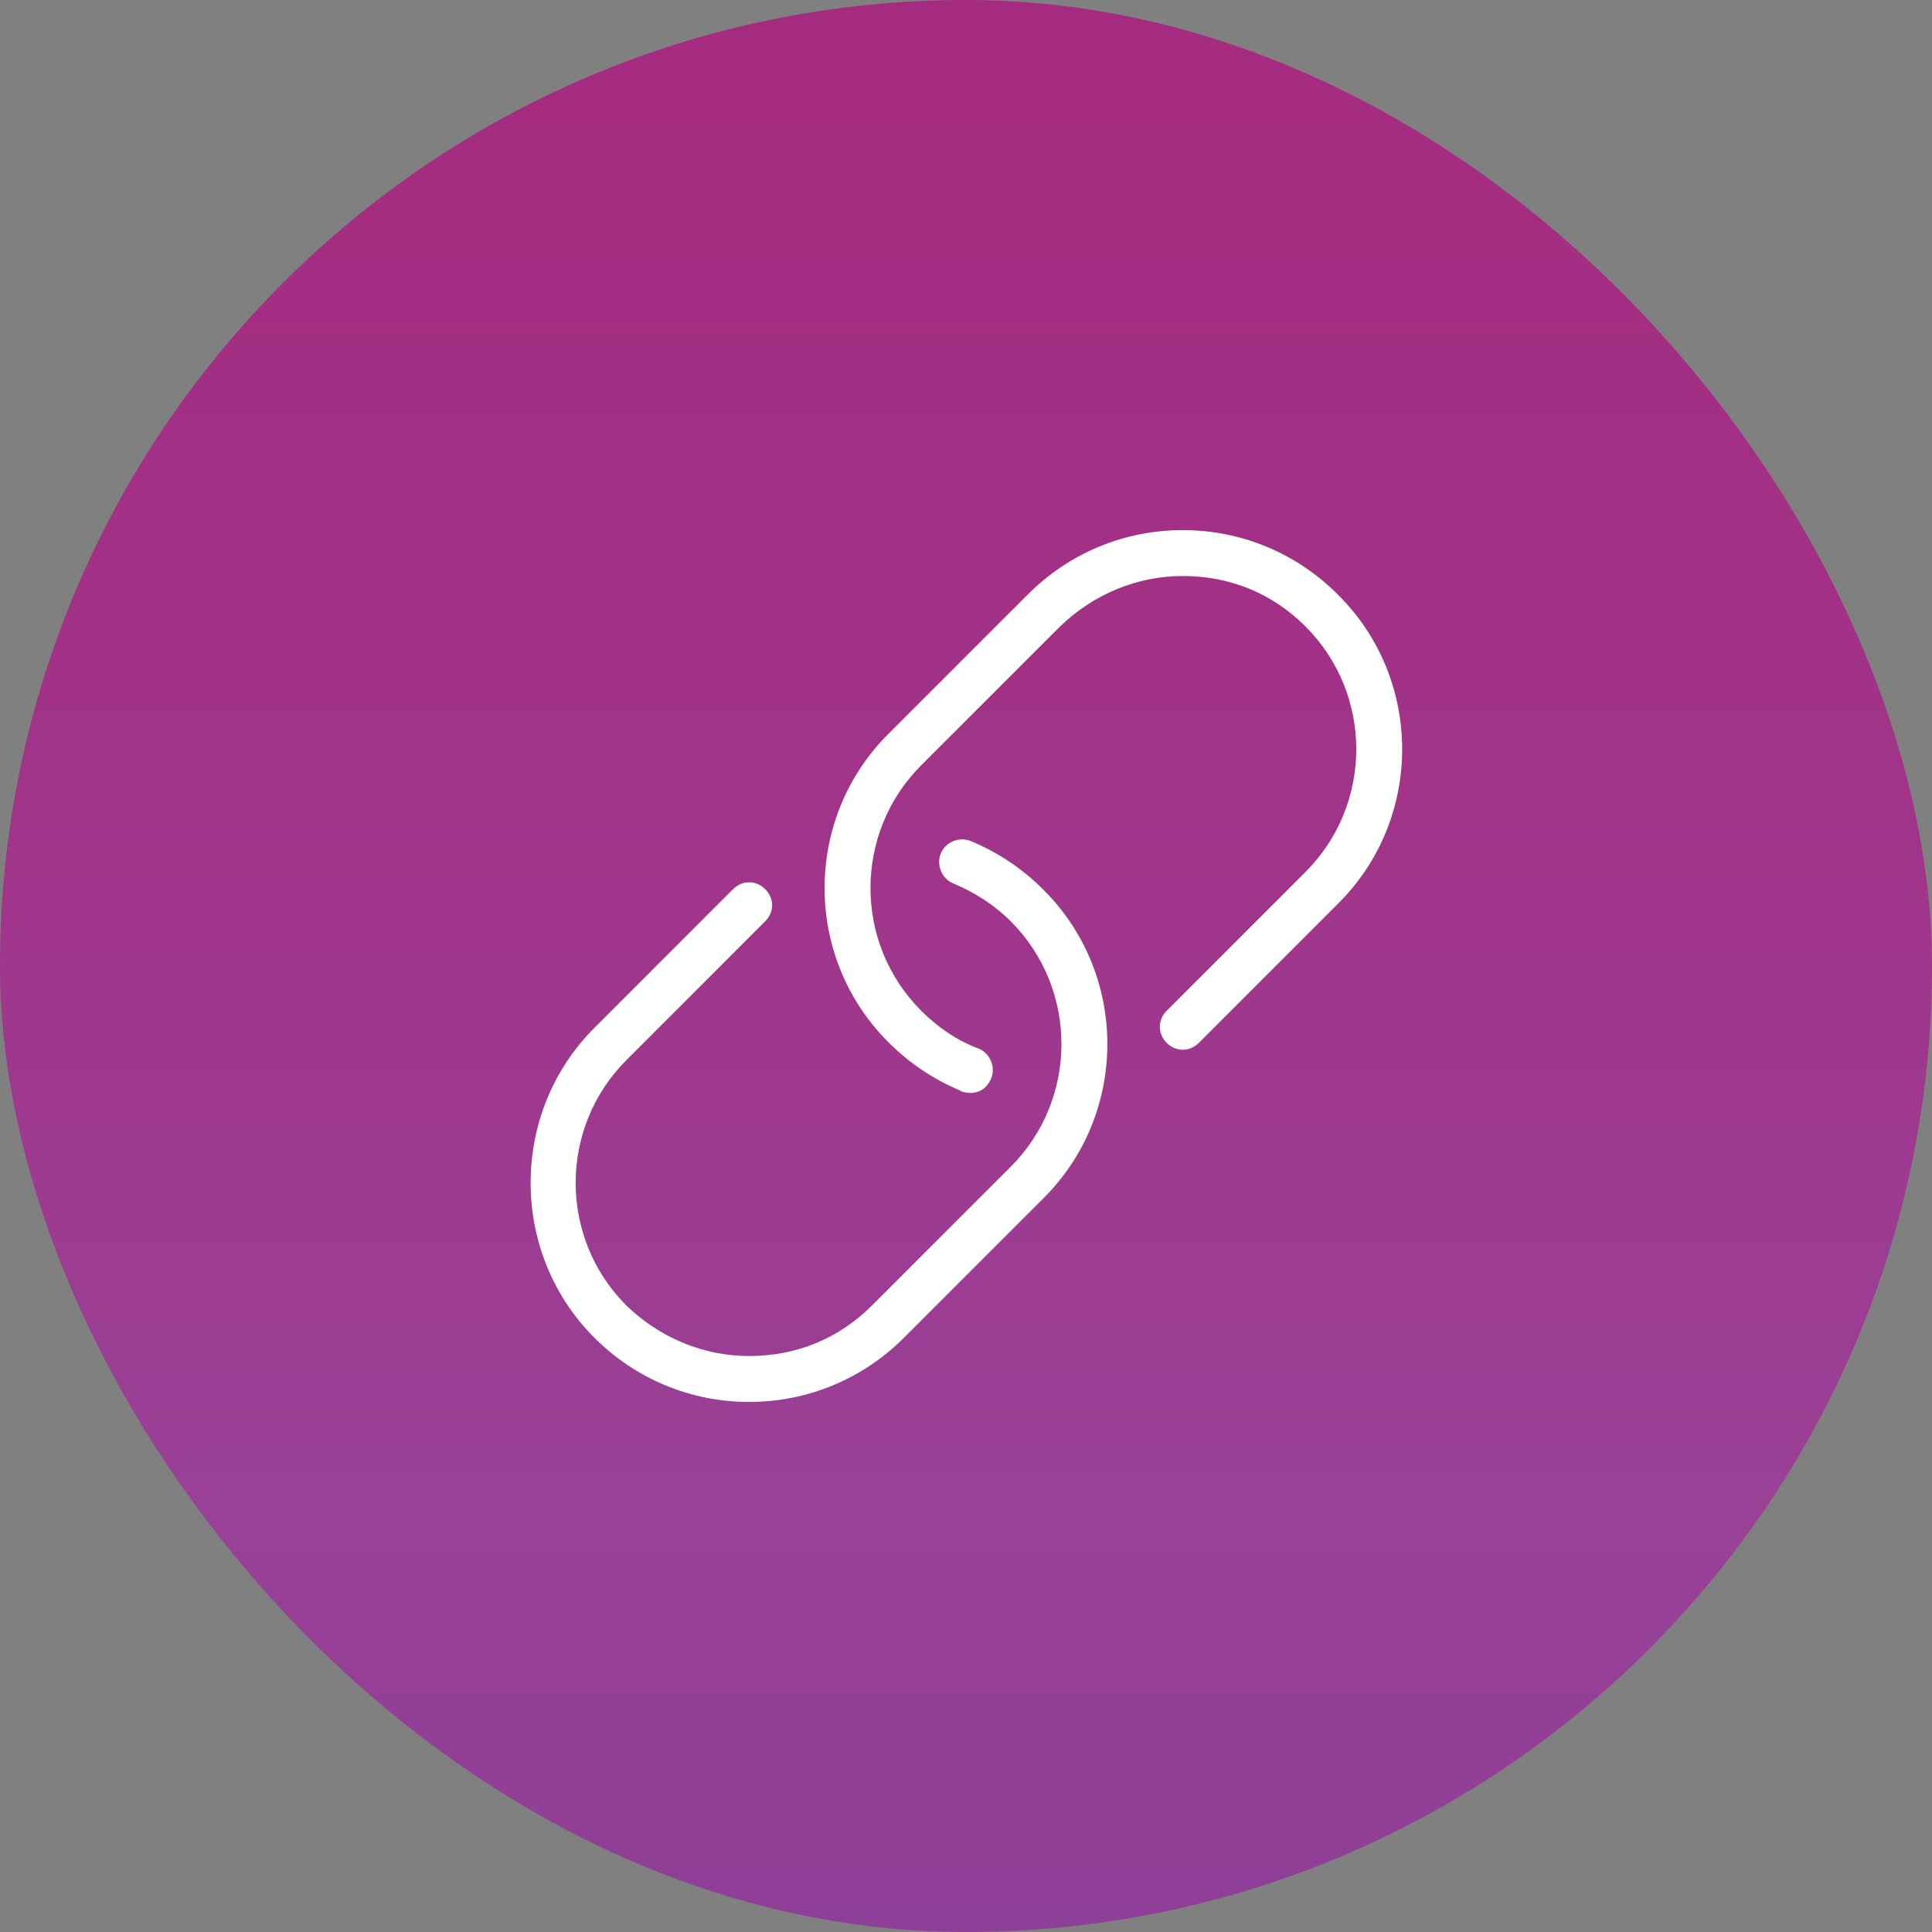
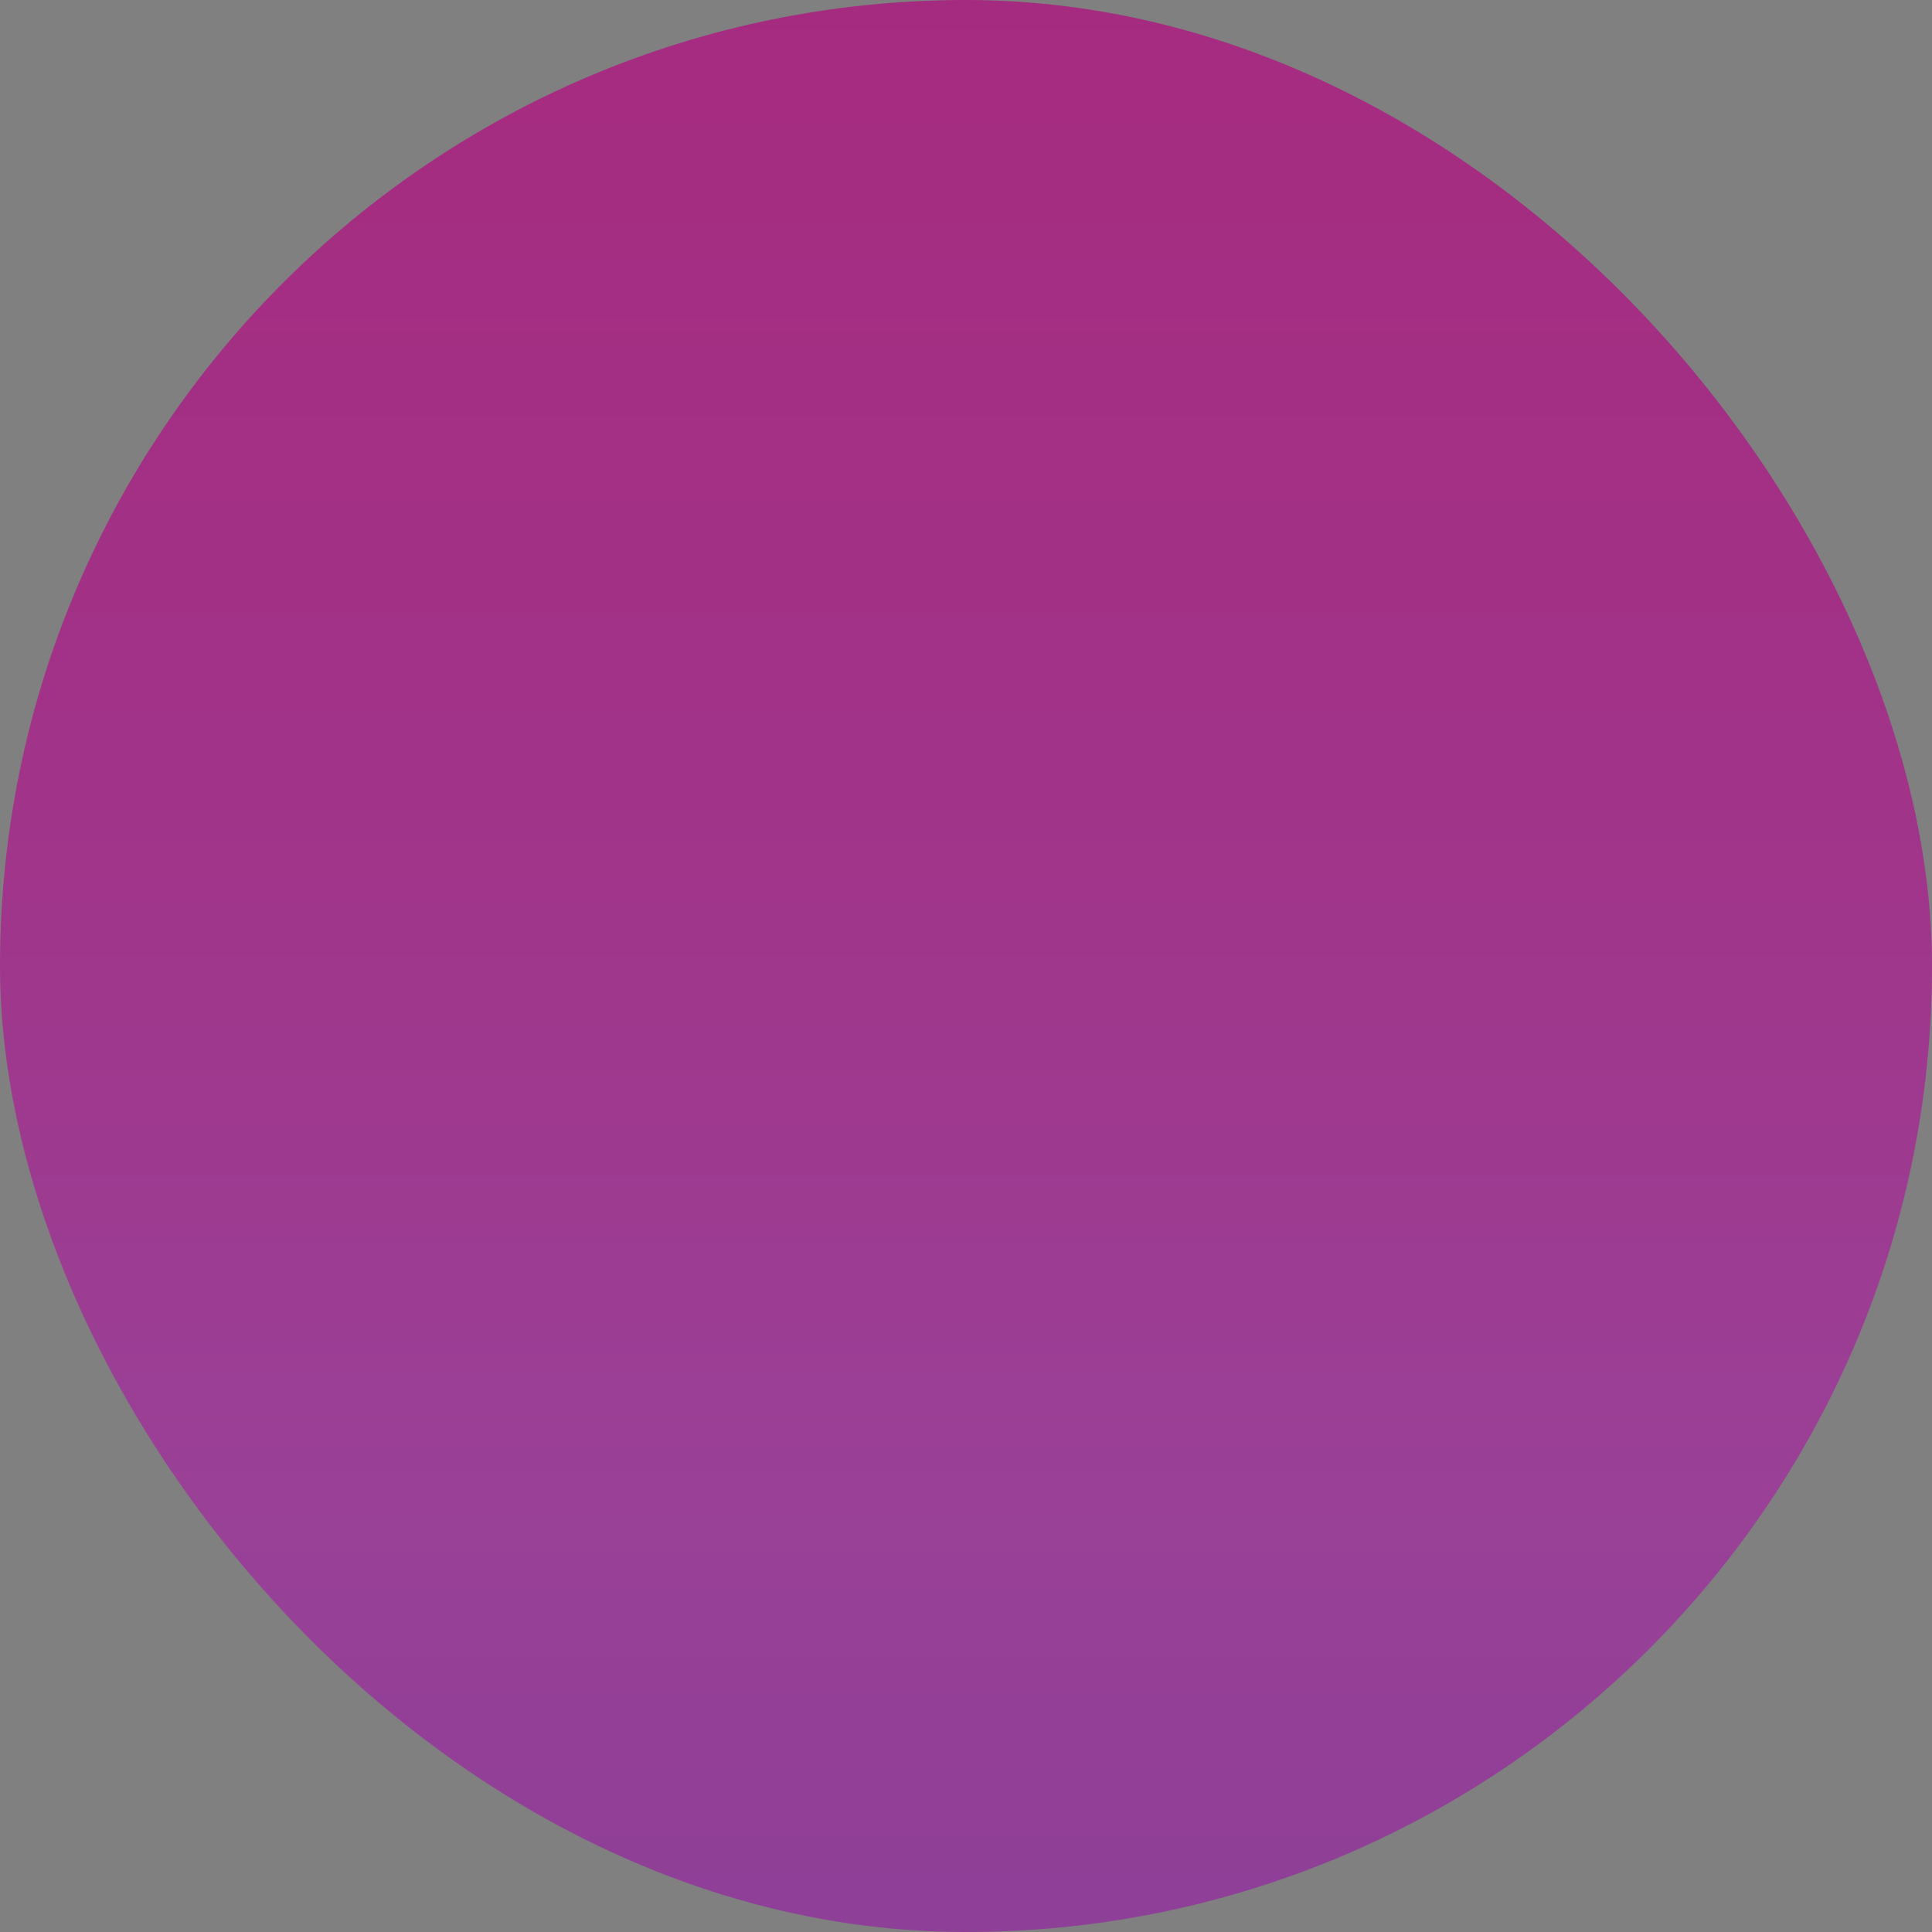
<svg xmlns="http://www.w3.org/2000/svg" width="64" height="64" viewBox="0 0 64 64" fill="none">
  <rect x="0" y="0" width="64" height="64" fill="#808080" stroke="none" />
  <rect width="64" height="64" rx="32" fill="url(#paint0_linear_3542_1555)" />
  <g clip-path="url(#clip0_3542_1555)">
-     <path d="M44.311 29.948L39.713 34.547C39.409 34.85 38.953 34.85 38.649 34.547C38.345 34.242 38.345 33.786 38.649 33.483L43.247 28.884C45.489 26.642 45.489 22.994 43.247 20.753C42.145 19.651 40.739 19.081 39.181 19.081C37.661 19.081 36.217 19.689 35.115 20.753L30.517 25.351C28.275 27.593 28.275 31.241 30.517 33.483C31.049 34.014 31.695 34.471 32.417 34.736C32.797 34.889 32.987 35.344 32.835 35.724C32.493 36.523 31.619 36.066 31.847 36.142C30.935 35.763 30.137 35.23 29.453 34.547C26.603 31.735 26.603 27.099 29.453 24.287L34.051 19.689C35.419 18.32 37.243 17.561 39.181 17.561C41.119 17.561 42.943 18.32 44.311 19.689C47.161 22.5 47.161 27.137 44.311 29.948ZM32.151 27.858C31.771 27.706 31.315 27.896 31.163 28.276C31.011 28.657 31.201 29.113 31.581 29.265C32.303 29.569 32.949 29.986 33.481 30.518C35.723 32.761 35.723 36.408 33.481 38.651L28.883 43.248C27.781 44.35 26.375 44.92 24.817 44.92C23.297 44.92 21.853 44.312 20.751 43.248C18.509 41.007 18.509 37.358 20.751 35.117L25.349 30.518C25.653 30.215 25.653 29.759 25.349 29.454C25.045 29.151 24.589 29.151 24.285 29.454L19.687 34.053C16.875 36.864 16.875 41.501 19.687 44.312C21.055 45.681 22.879 46.441 24.817 46.441C26.755 46.441 28.579 45.681 29.947 44.312L34.545 39.715C37.395 36.903 37.395 32.267 34.545 29.454C33.861 28.77 33.063 28.238 32.151 27.858Z" fill="white" />
-     <path d="M584.519 -180.8V459.12H-93.401V-180.8H584.519ZM587.559 -183.84H-96.441V462.16H587.559V-183.84Z" fill="#0000FF" />
+     <path d="M584.519 -180.8V459.12H-93.401V-180.8H584.519ZH-96.441V462.16H587.559V-183.84Z" fill="#0000FF" />
  </g>
  <defs>
    <linearGradient id="paint0_linear_3542_1555" x1="32" y1="-20" x2="32" y2="81.5" gradientUnits="userSpaceOnUse">
      <stop stop-color="#A92579" />
      <stop offset="0.444" stop-color="#A13388" />
      <stop offset="0.686" stop-color="#9A4097" />
      <stop offset="1" stop-color="#7F3D96" />
    </linearGradient>
    <clipPath id="clip0_3542_1555">
      <rect width="38" height="38" fill="white" transform="translate(13 13)" />
    </clipPath>
  </defs>
</svg>